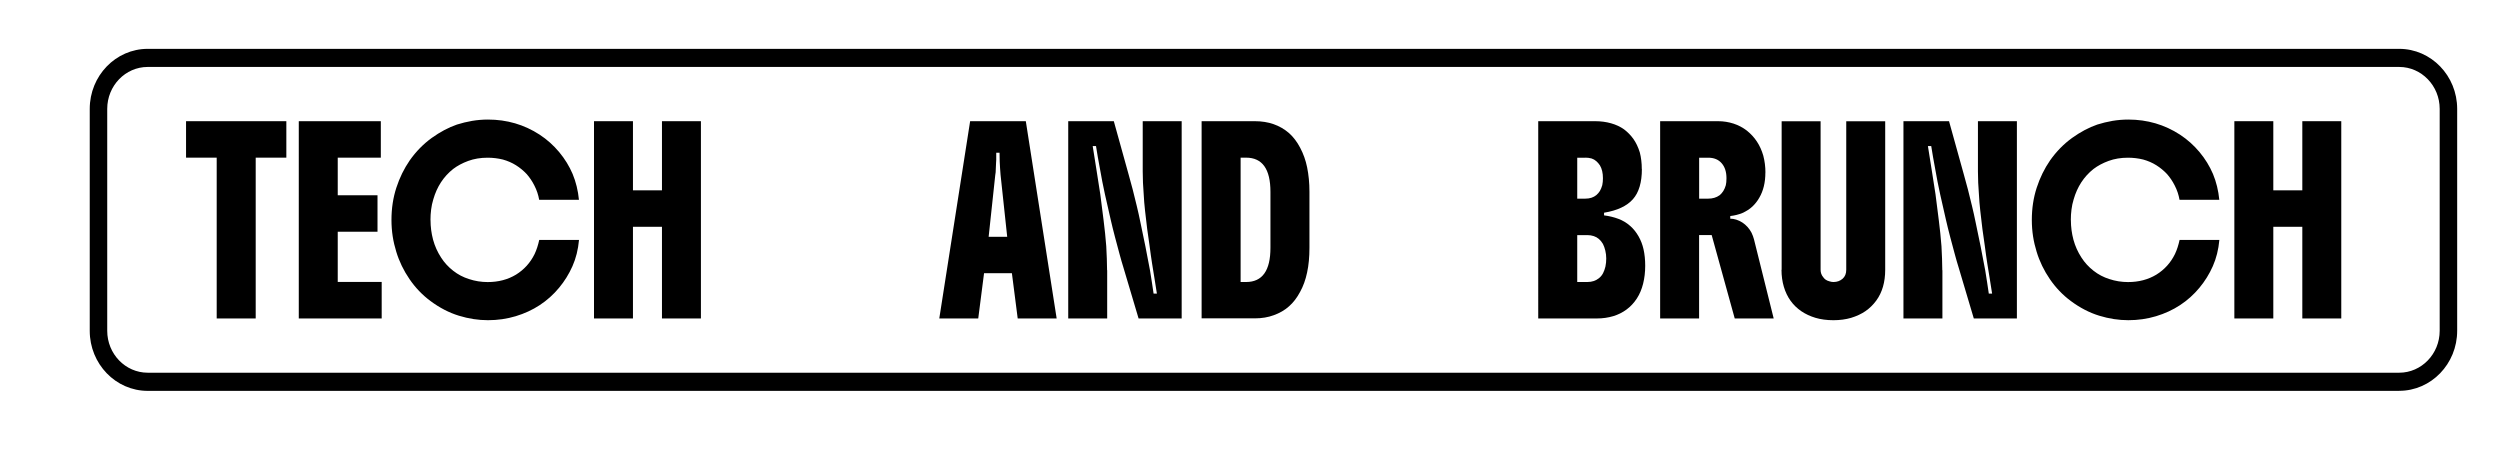
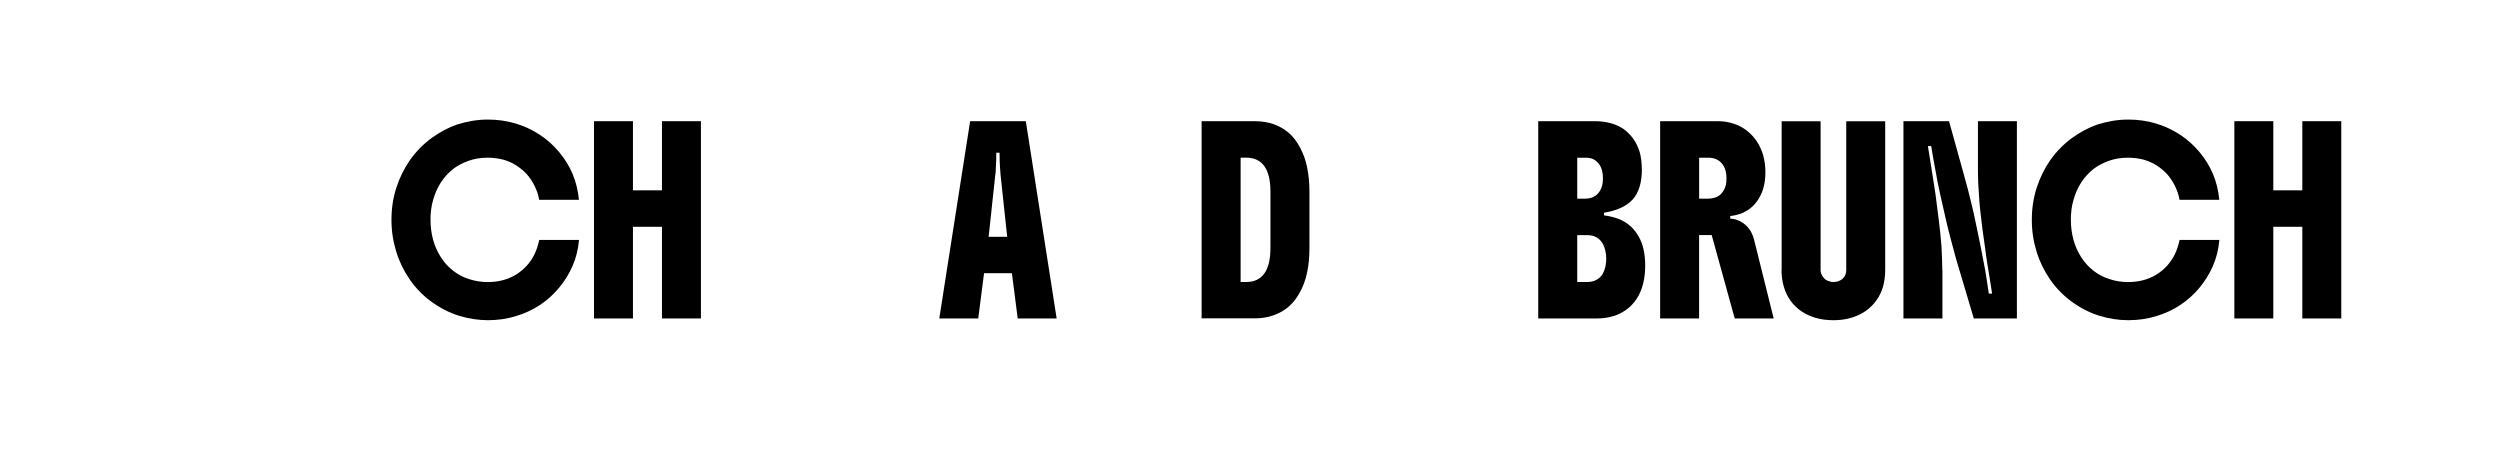
<svg xmlns="http://www.w3.org/2000/svg" viewBox="0 0 490.32 89.28" id="Capa_1">
-   <path d="M470.55,76.66H28.97c-6.27,0-11.37-5.28-11.37-11.77V21.35c0-6.49,5.1-11.77,11.37-11.77h441.58c6.27,0,11.37,5.28,11.37,11.77v43.53c0,6.49-5.1,11.77-11.37,11.77ZM28.97,13.13c-4.38,0-7.94,3.69-7.94,8.22v43.53c0,4.53,3.56,8.22,7.94,8.22h441.58c4.38,0,7.94-3.69,7.94-8.22V21.35c0-4.53-3.56-8.22-7.94-8.22H28.97Z" />
  <g>
    <path d="M184.22,62.46l6.05-38.69h10.92l6.05,38.69h-7.64l-1.14-8.88h-5.46l-1.14,8.88h-7.64ZM193.9,46.44h3.64l-1.3-12.13c-.04-.5-.08-.95-.1-1.35-.02-.4-.04-.83-.07-1.3-.02-.47-.03-1.03-.03-1.71h-.65v1.4c-.02.17-.03.34-.03.49,0,.22-.01.44-.03.67-.02.23-.03.45-.03.67,0,.43-.03.81-.1,1.14l-1.3,12.13Z" />
-     <path d="M217.15,53v9.46h-7.64V23.77h8.94l2.89,10.4c.26.89.53,1.88.81,2.97.28,1.09.55,2.19.81,3.28.26,1.09.48,2.06.65,2.91.39,1.8.74,3.47,1.04,5.01.3,1.54.61,3.12.91,4.75.13.78.25,1.54.36,2.28.11.76.22,1.5.33,2.21h.65c-.17-1.15-.34-2.18-.49-3.1-.15-.92-.3-1.87-.46-2.84s-.31-2.13-.49-3.48c-.15-.95-.3-2.03-.46-3.23-.15-1.2-.29-2.39-.42-3.58-.13-1.18-.22-2.23-.26-3.14-.07-.8-.11-1.59-.15-2.36-.03-.77-.05-1.51-.05-2.23v-9.85h7.64v38.69h-8.45l-2.99-10.05c-.22-.69-.47-1.56-.75-2.6-.28-1.04-.58-2.15-.89-3.33-.31-1.18-.6-2.35-.86-3.49-.37-1.58-.74-3.21-1.11-4.89-.37-1.68-.69-3.33-.97-4.96-.15-.78-.29-1.55-.42-2.31-.13-.76-.25-1.48-.36-2.18h-.65c.22,1.41.46,2.9.71,4.47.26,1.57.52,3.23.78,4.99.22,1.69.43,3.4.65,5.12s.39,3.41.52,5.06c.04.82.08,1.63.11,2.42.03.79.05,1.56.05,2.29Z" />
    <path d="M235.68,23.77h10.44c2.67,0,4.9.78,6.7,2.34.85.76,1.58,1.72,2.19,2.89.62,1.17,1.07,2.44,1.35,3.8.3,1.47.46,3.08.46,4.81v10.99c0,1.8-.15,3.41-.46,4.84-.3,1.43-.76,2.7-1.37,3.8-.61,1.15-1.33,2.1-2.18,2.84-.84.75-1.84,1.33-2.99,1.74-1.1.41-2.34.62-3.71.62h-10.44V23.77ZM243.32,55.31h1.07c3.19,0,4.78-2.23,4.78-6.7v-10.99c0-4.46-1.59-6.7-4.78-6.7h-1.07v24.38Z" />
  </g>
  <g>
-     <path d="M42.5,62.46v-31.54h-6.01v-7.15h19.67v7.15h-6.01v31.54h-7.64Z" />
-     <path d="M74.85,62.46h-16.25V23.77h16.09v7.15h-8.45v7.38h7.8v7.15h-7.8v9.85h8.62v7.15Z" />
    <path d="M84.44,43.18c0,1.32.17,2.6.5,3.84.34,1.24.86,2.41,1.58,3.51.63.98,1.41,1.83,2.36,2.57.94.74,1.98,1.28,3.1,1.63,1.17.39,2.39.59,3.67.59,2.1,0,3.96-.49,5.56-1.46,1.58-.98,2.8-2.32,3.64-4.03.19-.41.37-.85.52-1.32.15-.47.28-.95.39-1.45h7.8c-.17,1.89-.6,3.6-1.28,5.14-.68,1.54-1.56,2.95-2.62,4.23-2.23,2.69-5.07,4.55-8.52,5.59-1.73.52-3.54.78-5.43.78s-3.79-.29-5.71-.88-3.78-1.55-5.58-2.89c-1.58-1.17-2.95-2.6-4.1-4.28-1.15-1.68-2.02-3.47-2.6-5.38-.3-.98-.54-1.98-.7-3.02-.16-1.04-.24-2.11-.24-3.22,0-2.25.32-4.36.96-6.32.64-1.96,1.51-3.74,2.62-5.35,1.24-1.76,2.68-3.22,4.32-4.41,1.65-1.18,3.29-2.05,4.94-2.62.95-.3,1.94-.54,2.96-.72,1.02-.17,2.06-.26,3.12-.26,3.73,0,7.11.99,10.14,2.96,1.45.95,2.73,2.1,3.84,3.43s1.98,2.76,2.63,4.28c.65,1.56,1.06,3.25,1.24,5.07h-7.8c-.17-.98-.48-1.9-.93-2.78-.44-.88-.96-1.64-1.54-2.29-.61-.65-1.3-1.22-2.08-1.71-.78-.49-1.64-.86-2.57-1.12-.98-.24-1.97-.36-2.99-.36-1.39,0-2.66.21-3.8.63-1.15.42-2.13.95-2.96,1.58-1.89,1.5-3.19,3.49-3.9,5.98-.19.63-.34,1.28-.42,1.97-.09.68-.13,1.38-.13,2.1Z" />
    <path d="M116.5,62.46V23.77h7.64v13.56h5.69v-13.56h7.64v38.69h-7.64v-17.98h-5.69v17.98h-7.64Z" />
  </g>
  <g>
    <path d="M322.02,33.14c0,2.62-.58,4.6-1.76,5.93-1.17,1.33-3.06,2.22-5.66,2.65v.52c1.02.13,1.96.36,2.81.68.86.32,1.62.78,2.29,1.37.65.56,1.2,1.25,1.66,2.05.46.8.78,1.65.98,2.54.22.98.33,2.06.33,3.25,0,1.26-.14,2.43-.41,3.51-.27,1.08-.68,2.05-1.22,2.89-.58.89-1.27,1.62-2.05,2.19-.78.57-1.64,1-2.57,1.28-1,.3-2.08.46-3.25.46h-11.48V23.77h11.18c1.11,0,2.14.14,3.1.41.96.27,1.82.67,2.55,1.19.71.54,1.33,1.17,1.84,1.89.51.72.93,1.59,1.25,2.63.13.5.23,1.02.29,1.56.07.54.1,1.11.1,1.69ZM310.93,30.93h-1.59v8.03h1.59c.89,0,1.62-.24,2.18-.72.26-.22.48-.48.67-.78.18-.3.34-.68.47-1.14.04-.22.08-.44.1-.67s.03-.46.03-.7c0-1-.19-1.83-.58-2.5-.2-.3-.43-.58-.71-.83-.28-.25-.6-.43-.94-.54-.41-.11-.81-.16-1.2-.16ZM309.34,55.31h1.98c.93,0,1.7-.26,2.31-.78.33-.26.58-.58.78-.96.19-.38.35-.81.46-1.28.11-.52.16-1.05.16-1.59s-.06-1.03-.18-1.54c-.12-.51-.28-.95-.47-1.32-.46-.78-1.05-1.29-1.79-1.53-.39-.13-.81-.2-1.27-.2h-1.98v9.2Z" />
    <path d="M346.24,33.85c0,1.93-.4,3.58-1.2,4.94-.37.65-.82,1.22-1.35,1.72-.53.5-1.19.92-1.97,1.27-.74.3-1.53.5-2.37.59v.52c.78,0,1.57.25,2.37.75.76.5,1.35,1.16,1.79,1.98.11.22.2.43.28.65.08.22.15.43.21.65l3.87,15.54h-7.64l-4.52-16.35h-2.47v16.35h-7.64V23.77h11.38c1.04,0,2.04.16,3.01.47.96.31,1.84.78,2.62,1.38.78.63,1.44,1.34,1.97,2.15.53.8.95,1.72,1.25,2.76.28,1.06.42,2.17.42,3.32ZM333.24,38.96h1.79c.41,0,.81-.05,1.19-.16.38-.11.73-.28,1.06-.52.56-.46.96-1.11,1.2-1.95.09-.37.13-.82.13-1.37,0-1.24-.31-2.22-.94-2.94-.63-.73-1.51-1.09-2.63-1.09h-1.79v8.03Z" />
    <path d="M349.43,52.91v-29.13h7.64v29.13c0,.56.17,1.05.52,1.46.13.2.3.36.5.5.21.14.45.24.73.31.26.09.52.13.78.13.69,0,1.28-.21,1.77-.63.49-.42.73-1.01.73-1.77v-29.13h7.64v29.13c0,2.43-.58,4.44-1.76,6.05-.61.82-1.31,1.51-2.11,2.06s-1.75.99-2.83,1.32c-1.04.3-2.19.46-3.45.46-1.32,0-2.5-.16-3.53-.47-1.03-.31-1.95-.74-2.75-1.28-1.69-1.15-2.84-2.75-3.45-4.81-.3-1.02-.46-2.12-.46-3.32Z" />
    <path d="M380.96,53v9.46h-7.64V23.77h8.94l2.89,10.4c.26.89.53,1.88.81,2.97.28,1.09.55,2.19.81,3.28.26,1.09.48,2.06.65,2.91.39,1.8.74,3.47,1.04,5.01.3,1.54.61,3.12.91,4.75.13.78.25,1.54.36,2.28.11.76.22,1.5.33,2.21h.65c-.17-1.15-.34-2.18-.49-3.1-.15-.92-.3-1.87-.46-2.84s-.31-2.13-.49-3.48c-.15-.95-.3-2.03-.46-3.23-.15-1.2-.29-2.39-.42-3.58-.13-1.18-.22-2.23-.26-3.14-.07-.8-.11-1.59-.15-2.36-.03-.77-.05-1.51-.05-2.23v-9.85h7.64v38.69h-8.45l-2.99-10.05c-.22-.69-.47-1.56-.75-2.6-.28-1.04-.58-2.15-.89-3.33-.31-1.18-.6-2.35-.86-3.49-.37-1.58-.74-3.21-1.11-4.89-.37-1.68-.69-3.33-.97-4.96-.15-.78-.29-1.55-.42-2.31-.13-.76-.25-1.48-.36-2.18h-.65c.22,1.41.46,2.9.71,4.47.26,1.57.52,3.23.78,4.99.22,1.69.43,3.4.65,5.12s.39,3.41.52,5.06c.04.82.08,1.63.11,2.42.03.79.05,1.56.05,2.29Z" />
    <path d="M406.16,43.18c0,1.32.17,2.6.5,3.84.34,1.24.86,2.41,1.58,3.51.63.98,1.41,1.83,2.36,2.57.94.74,1.98,1.28,3.1,1.63,1.17.39,2.39.59,3.67.59,2.1,0,3.96-.49,5.56-1.46,1.58-.98,2.8-2.32,3.64-4.03.19-.41.37-.85.52-1.32.15-.47.28-.95.39-1.45h7.8c-.17,1.89-.6,3.6-1.28,5.14-.68,1.54-1.56,2.95-2.62,4.23-2.23,2.69-5.07,4.55-8.52,5.59-1.73.52-3.54.78-5.43.78s-3.79-.29-5.71-.88-3.78-1.55-5.58-2.89c-1.58-1.17-2.95-2.6-4.1-4.28-1.15-1.68-2.02-3.47-2.6-5.38-.3-.98-.54-1.98-.7-3.02-.16-1.04-.24-2.11-.24-3.22,0-2.25.32-4.36.96-6.32.64-1.96,1.51-3.74,2.62-5.35,1.24-1.76,2.68-3.22,4.32-4.41,1.65-1.18,3.29-2.05,4.94-2.62.95-.3,1.94-.54,2.96-.72,1.02-.17,2.06-.26,3.12-.26,3.73,0,7.11.99,10.14,2.96,1.45.95,2.73,2.1,3.84,3.43s1.98,2.76,2.63,4.28c.65,1.56,1.06,3.25,1.24,5.07h-7.8c-.17-.98-.48-1.9-.93-2.78-.44-.88-.96-1.64-1.54-2.29-.61-.65-1.3-1.22-2.08-1.71-.78-.49-1.64-.86-2.57-1.12-.98-.24-1.97-.36-2.99-.36-1.39,0-2.66.21-3.8.63-1.15.42-2.13.95-2.96,1.58-1.89,1.5-3.19,3.49-3.9,5.98-.19.63-.34,1.28-.42,1.97-.09.68-.13,1.38-.13,2.1Z" />
    <path d="M438.22,62.46V23.77h7.64v13.56h5.69v-13.56h7.64v38.69h-7.64v-17.98h-5.69v17.98h-7.64Z" />
  </g>
</svg>